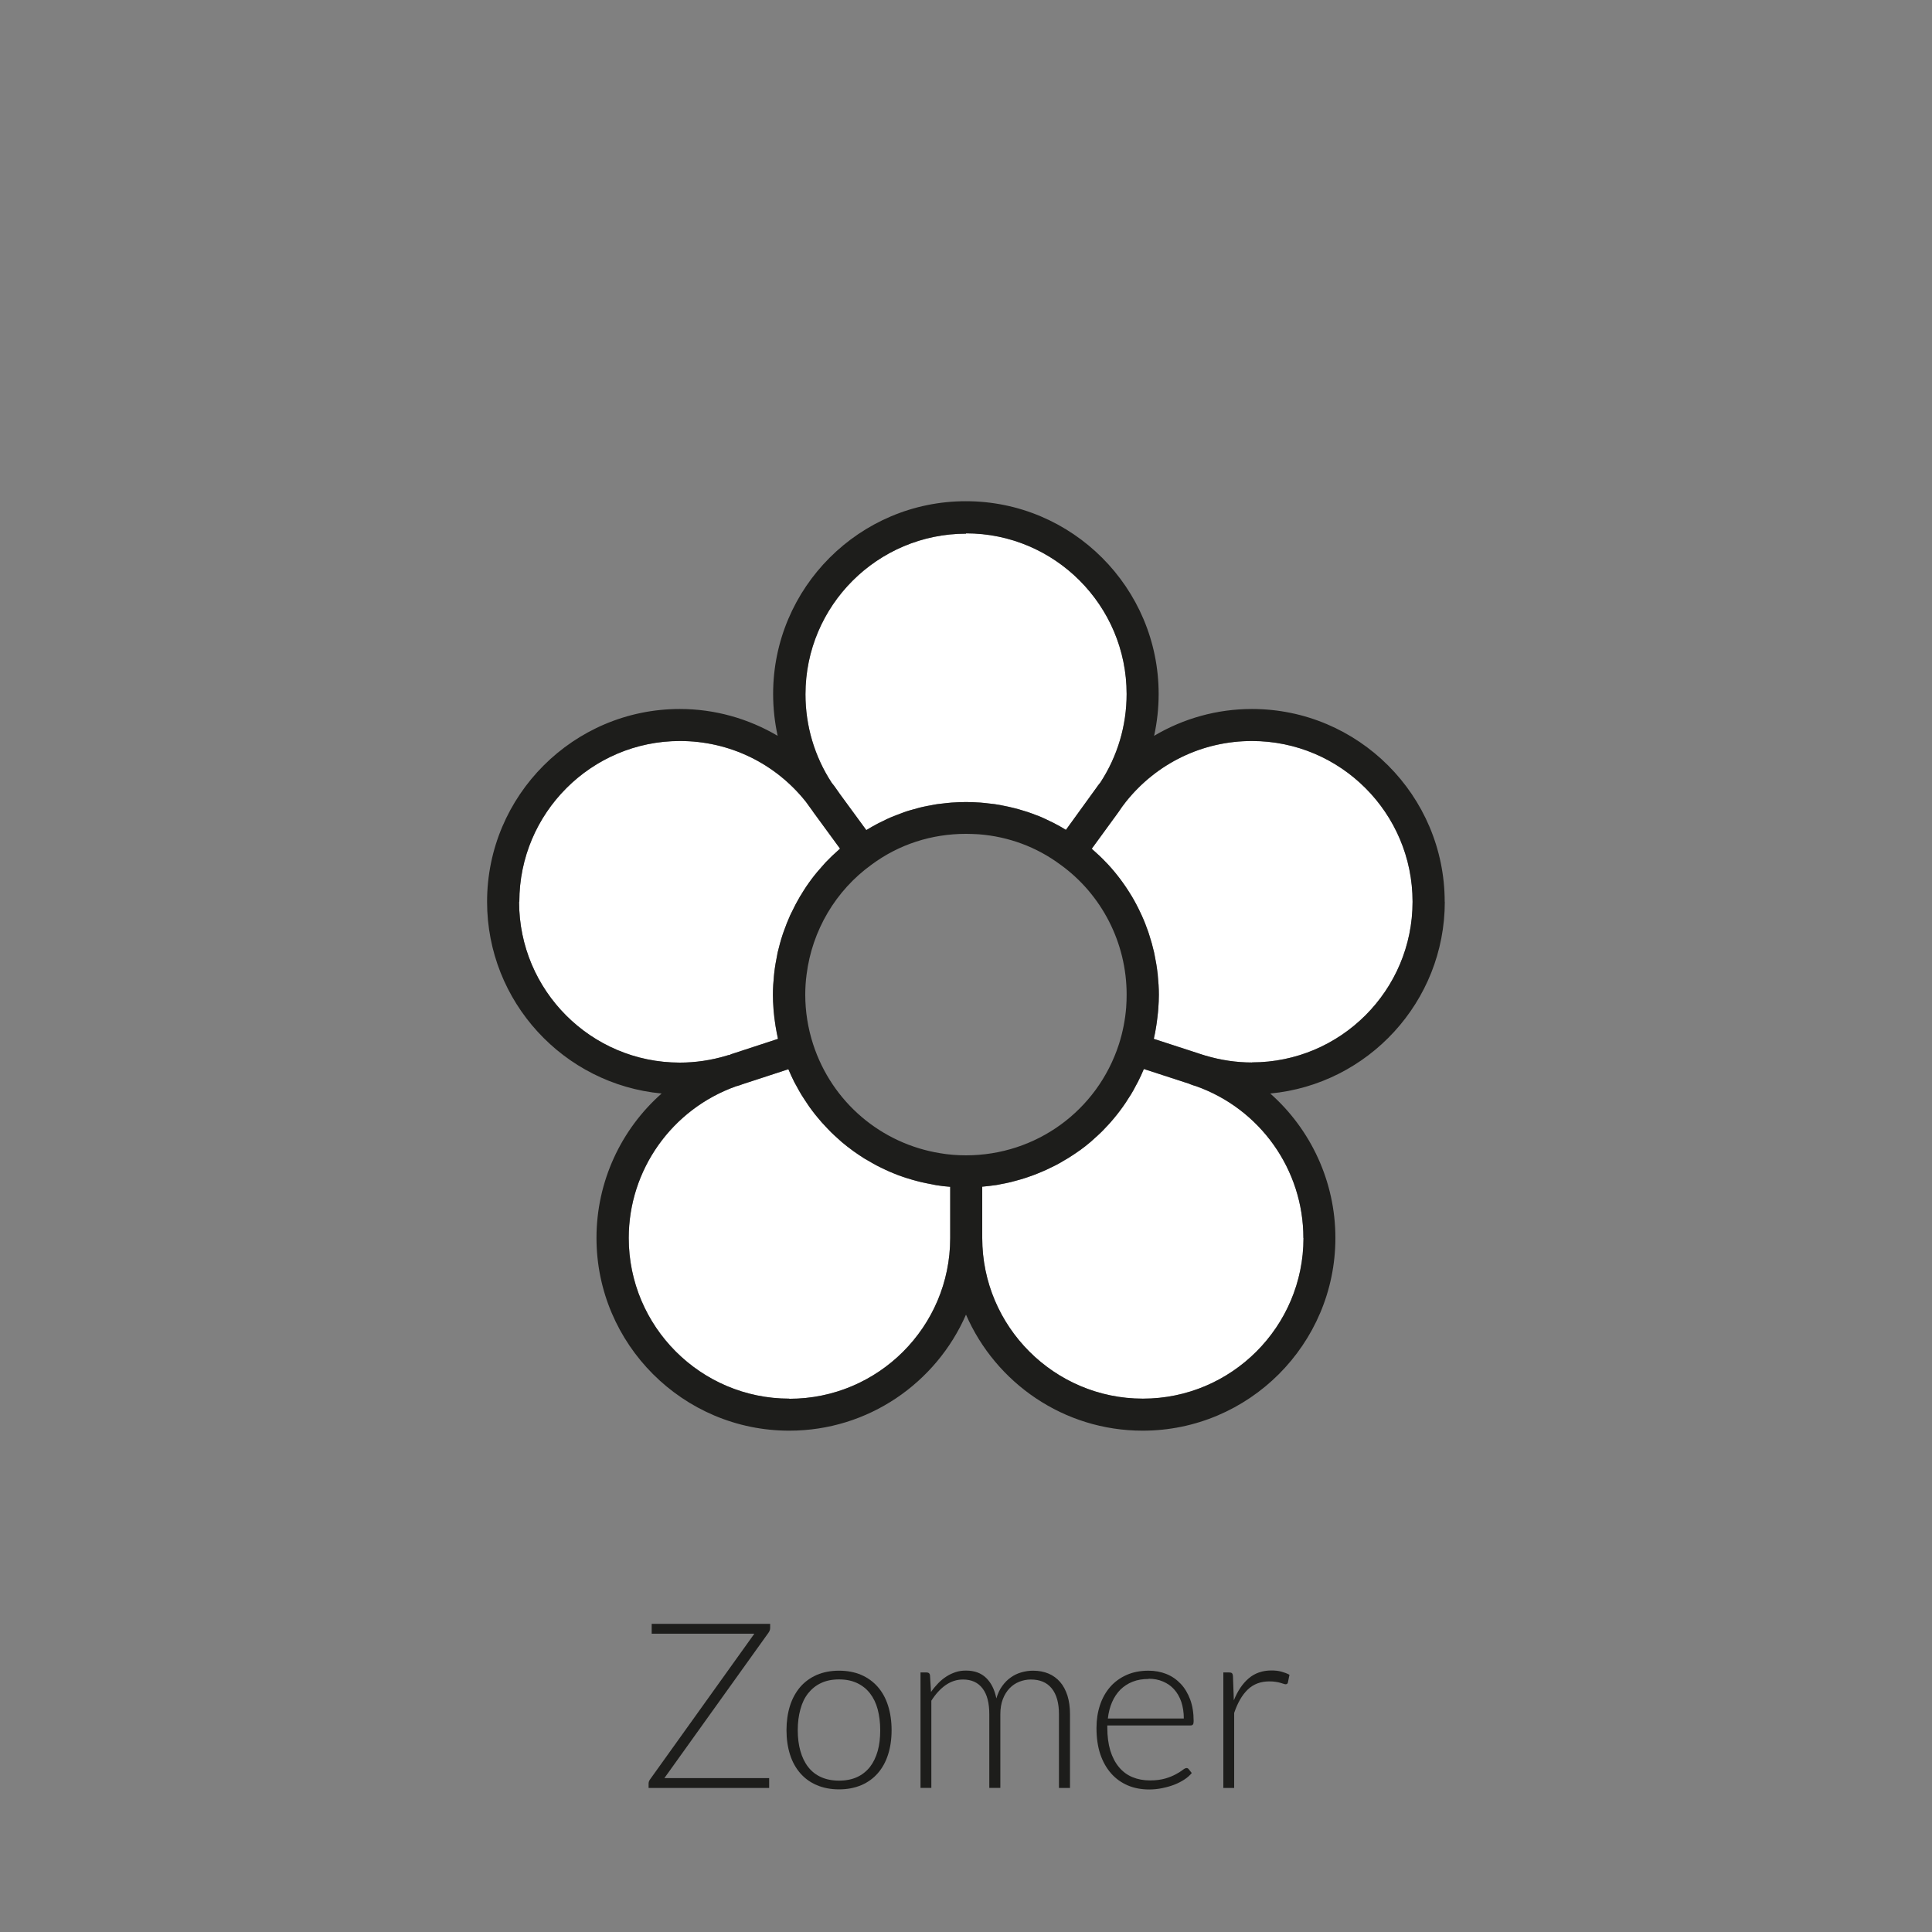
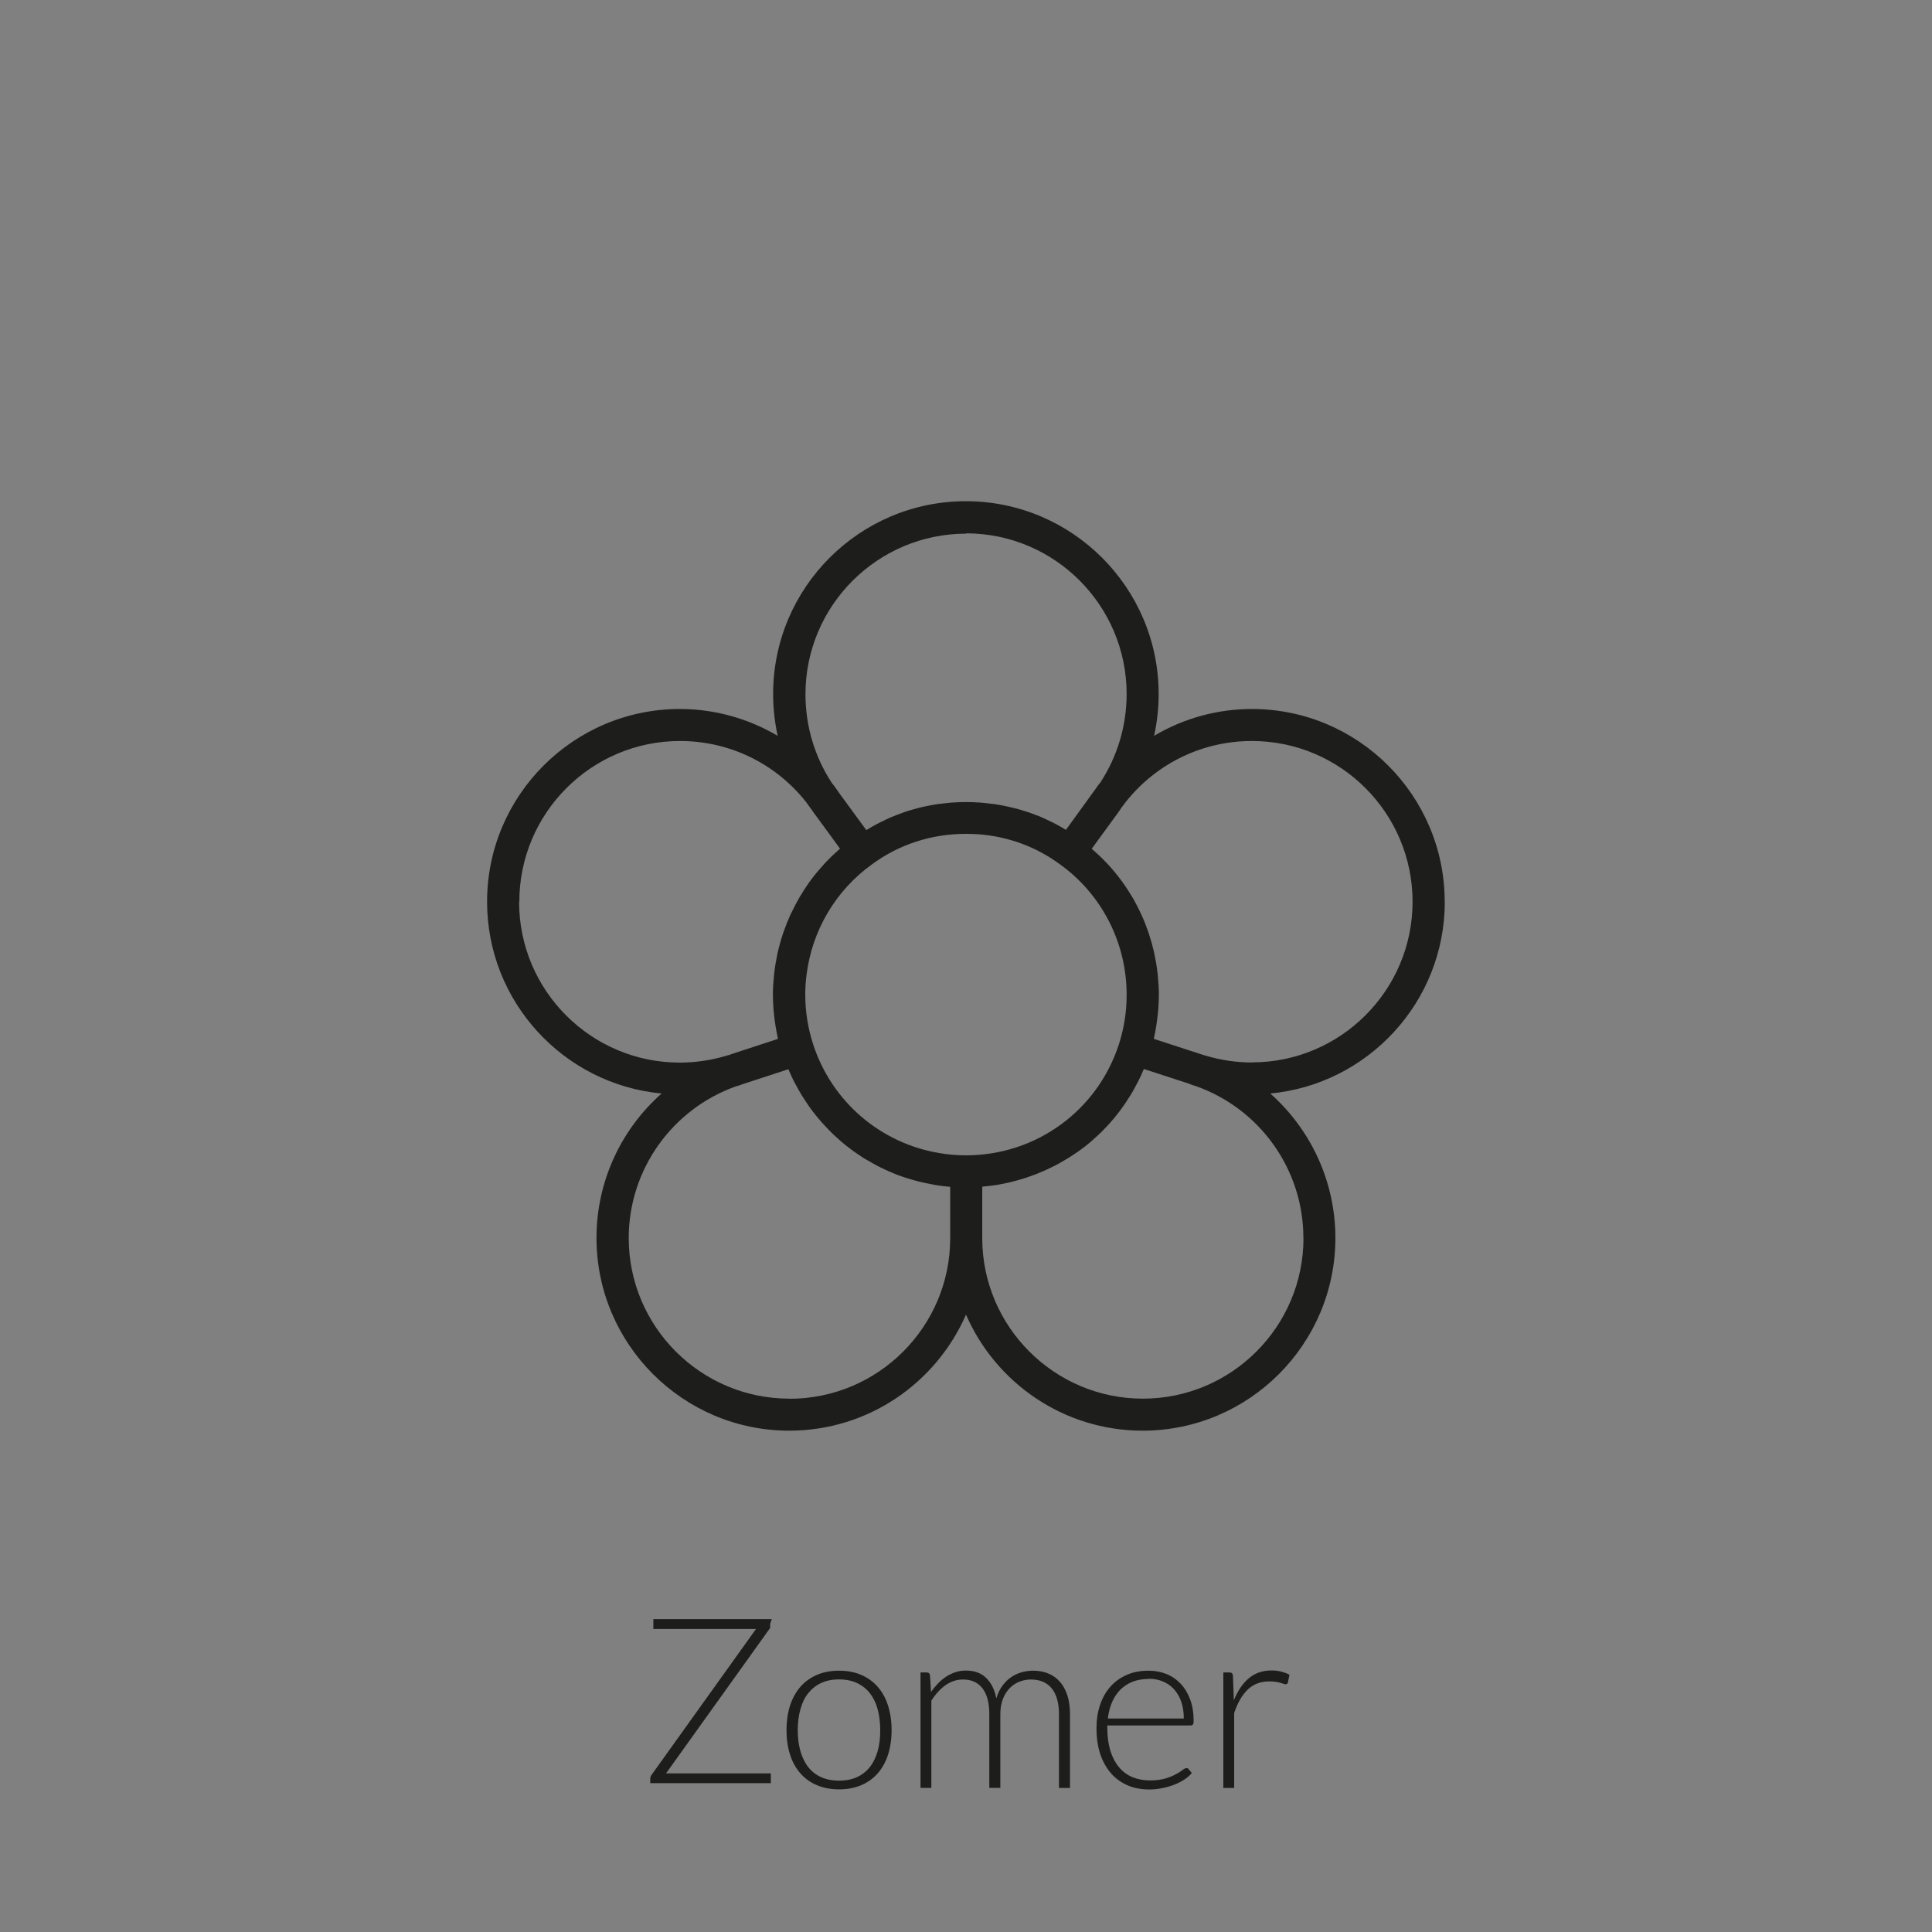
<svg xmlns="http://www.w3.org/2000/svg" viewBox="0 0 175 175">
  <rect x="0" y="0" width="175" height="175" fill="#808080" stroke="none" />
  <defs>
    <style>.cls-1{fill:#1d1d1b;}.cls-1,.cls-2{stroke-width:0px;}.cls-2{fill:#fff;}</style>
  </defs>
  <g id="vulling_wit">
-     <path class="cls-2" d="m66.35,96.41h0s.19.5.19.5l-.19-.5Zm21.15-48.1c8.03,0,14.55,6.53,14.55,14.55,0,2.86-.82,5.63-2.38,8.02l-.23.29s-.04.06-.06.09l-2.8,3.87-.03.04c-.35-.22-.71-.42-1.08-.61-.1-.05-.21-.1-.31-.15-.28-.14-.56-.27-.85-.4-.15-.06-.29-.12-.44-.17-.25-.1-.5-.19-.76-.28-.16-.05-.32-.1-.49-.15-.25-.08-.5-.15-.75-.21-.17-.04-.33-.08-.5-.12-.26-.06-.52-.11-.78-.16-.16-.03-.33-.06-.49-.08-.29-.04-.58-.07-.87-.1-.14-.01-.28-.03-.42-.04-.43-.03-.87-.05-1.31-.05s-.88.02-1.31.05c-.14.01-.28.03-.42.04-.29.03-.58.06-.87.1-.17.02-.33.06-.5.09-.26.05-.51.09-.77.15-.18.04-.35.08-.52.13-.24.06-.48.13-.72.2-.18.05-.35.11-.52.17-.23.08-.46.17-.69.26-.17.07-.34.13-.5.2-.24.1-.48.22-.72.34-.14.07-.29.13-.43.21-.36.19-.72.39-1.06.6l-.38-.52-2-2.73-.52-.74-.23-.29c-1.56-2.39-2.38-5.16-2.38-8.02,0-8.03,6.53-14.55,14.56-14.55Zm-40.46,33.37c0-8.03,6.53-14.56,14.55-14.56,4.47,0,8.63,2.01,11.41,5.51.01.01.02.03.03.04l.55.76c.04.06.07.1.11.16l2.4,3.28s-.08.08-.12.11c-.41.36-.8.73-1.18,1.13-.05.06-.11.12-.16.18-.38.42-.75.85-1.09,1.3-.02.02-.03.05-.05.07-.34.45-.65.92-.94,1.41-.02.04-.05.08-.08.12-.28.48-.54.97-.78,1.48-.04.07-.07.15-.11.22-.22.49-.42,1-.6,1.51-.03.09-.06.18-.09.26-.17.51-.31,1.04-.44,1.57-.02.09-.04.17-.05.26-.11.54-.21,1.09-.27,1.65,0,.06-.01.13-.02.19-.06.59-.1,1.18-.1,1.77,0,.41.02.82.05,1.23,0,.12.02.24.03.36.03.31.06.61.11.92.02.11.03.23.05.34.06.38.14.77.22,1.15l-4.09,1.34c-.09.02-.17.05-.26.1h0s-.03.02-.05.03c0,0-.02,0-.03,0h0s-.03,0-.04,0h0s-.01,0-.02,0c-.03,0-.06.02-.09.03-.03,0-.05.01-.07.02-1.4.42-2.83.63-4.25.63-8.03,0-14.55-6.53-14.55-14.55Zm24.46,45.01c-8.03,0-14.55-6.53-14.55-14.55,0-6.17,3.91-11.68,9.74-13.75.05-.01.1-.03.16-.04.05-.01.1-.03.15-.05.09-.03.18-.06.28-.1l4.13-1.35c.17.4.35.79.54,1.17.06.12.13.24.2.36.14.26.28.52.44.78.09.14.18.28.27.42.14.22.29.44.44.66.1.14.21.28.31.42.15.2.31.4.48.6.11.14.23.27.34.4.17.19.35.38.53.57.12.12.23.24.35.36.2.2.41.38.62.57.11.1.21.19.32.29.31.26.63.51.96.75.02.01.03.03.05.04.34.24.69.48,1.04.7.12.07.24.14.37.21.24.14.49.29.74.42.15.08.29.15.44.22.24.11.47.23.71.33.16.07.32.13.48.2.24.1.48.19.73.27.16.06.33.11.49.16.25.08.51.15.77.22.16.04.32.09.48.12.29.07.58.12.88.18.13.02.27.05.4.08.42.07.85.12,1.28.15v4.65c0,8.03-6.53,14.55-14.56,14.55Zm46.57-14.55c0,8.03-6.53,14.55-14.55,14.55s-14.55-6.53-14.55-14.55v-4.65c.43-.04.86-.09,1.28-.15.14-.02.27-.05.41-.08.29-.05.58-.11.87-.18.16-.04.32-.08.49-.13.26-.07.51-.14.76-.22.17-.05.33-.11.5-.17.24-.08.48-.17.72-.27.16-.06.32-.13.48-.2.24-.1.47-.21.71-.33.15-.07.3-.14.45-.22.25-.13.5-.27.74-.42.12-.07.25-.14.36-.21.36-.22.71-.46,1.05-.7,0,0,.01,0,.02-.01.34-.24.66-.5.98-.77.11-.09.21-.19.31-.28.21-.19.43-.38.63-.58.12-.11.23-.23.34-.35.18-.19.37-.38.54-.58.11-.13.22-.26.33-.39.17-.2.33-.41.49-.62.1-.14.2-.27.3-.41.16-.22.31-.45.45-.68.09-.13.18-.27.26-.4.16-.26.31-.53.45-.81.06-.11.12-.22.18-.33.19-.38.38-.77.54-1.17l4.12,1.34s.03.01.04.02.03.01.04.02c.1.04.21.08.31.11.06.02.13.04.2.06,5.83,2.06,9.74,7.58,9.74,13.75Zm-4.65-15.9c-1.42,0-2.85-.21-4.25-.63h0s-.01,0-.02,0c-.07-.03-.16-.06-.25-.08-.06-.02-.12-.05-.17-.06h-.02s-.04-.02-.05-.02l-4.15-1.35c.09-.38.16-.76.22-1.15.02-.11.03-.23.05-.34.04-.31.08-.61.11-.92.01-.12.02-.24.03-.36.03-.41.05-.82.05-1.23,0-.59-.04-1.19-.1-1.77,0-.06,0-.12-.02-.19-.06-.56-.16-1.11-.27-1.65-.02-.08-.03-.17-.05-.25-.12-.53-.27-1.06-.44-1.58-.03-.08-.05-.16-.08-.25-.18-.52-.38-1.03-.61-1.53-.03-.06-.06-.12-.09-.19-.24-.52-.51-1.03-.8-1.52-.01-.02-.03-.04-.04-.06-.62-1.03-1.34-1.99-2.16-2.87-.03-.03-.06-.06-.09-.09-.39-.42-.81-.81-1.24-1.19-.03-.03-.06-.06-.09-.08l2.42-3.32.02-.03c.2-.31.43-.62.65-.9,2.79-3.5,6.95-5.51,11.42-5.51,8.03,0,14.55,6.53,14.55,14.56s-6.53,14.55-14.55,14.55Z" />
-   </g>
+     </g>
  <g id="icoon_zwart">
    <path class="cls-1" d="m130.86,81.68c0-9.62-7.83-17.46-17.46-17.46-3.17,0-6.21.86-8.86,2.43.27-1.24.41-2.51.41-3.79,0-9.62-7.83-17.46-17.46-17.46s-17.46,7.83-17.46,17.46c0,1.28.14,2.55.41,3.79-2.65-1.56-5.69-2.43-8.86-2.43-9.62,0-17.46,7.83-17.46,17.46,0,9.07,6.95,16.54,15.81,17.37-3.68,3.25-5.9,7.98-5.9,13.08,0,9.62,7.83,17.46,17.46,17.46,7.16,0,13.31-4.33,16.01-10.51,2.69,6.18,8.85,10.51,16,10.51,9.62,0,17.46-7.83,17.46-17.46,0-5.1-2.23-9.83-5.9-13.08,8.85-.83,15.81-8.3,15.81-17.37Zm-28.85,9.56c-.09,1.14-.31,2.26-.66,3.35-1.95,6.02-7.51,10.06-13.85,10.06-.79,0-1.57-.06-2.33-.19-5.34-.86-9.81-4.61-11.52-9.88t0,0c-.47-1.45-.71-2.96-.71-4.49,0-.61.04-1.22.12-1.82.5-3.97,2.62-7.6,5.9-9.96,2.46-1.82,5.41-2.78,8.54-2.78.39,0,.78.02,1.16.04,2.69.21,5.22,1.14,7.39,2.75,3.76,2.71,6,7.1,6,11.76,0,.38-.01.76-.04,1.14Zm-35.66,5.17h0s.19.5.19.5l-.19-.5Zm21.15-48.1c8.03,0,14.55,6.53,14.55,14.55,0,2.86-.82,5.63-2.38,8.02l-.23.29s-.04.06-.06.09l-2.8,3.87-.03.04c-.35-.22-.71-.42-1.08-.61-.1-.05-.21-.1-.31-.15-.28-.14-.56-.27-.85-.4-.15-.06-.29-.12-.44-.17-.25-.1-.5-.19-.76-.28-.16-.05-.32-.1-.49-.15-.25-.08-.5-.15-.75-.21-.17-.04-.33-.08-.5-.12-.26-.06-.52-.11-.78-.16-.16-.03-.33-.06-.49-.08-.29-.04-.58-.07-.87-.1-.14-.01-.28-.03-.42-.04-.43-.03-.87-.05-1.31-.05s-.88.02-1.31.05c-.14.01-.28.03-.42.04-.29.03-.58.06-.87.1-.17.02-.33.06-.5.09-.26.05-.51.09-.77.15-.18.04-.35.08-.52.13-.24.06-.48.13-.72.2-.18.05-.35.11-.52.17-.23.08-.46.17-.69.26-.17.07-.34.13-.5.2-.24.1-.48.22-.72.34-.14.07-.29.13-.43.21-.36.19-.72.39-1.06.6l-.38-.52-2-2.73-.52-.74-.23-.29c-1.56-2.39-2.38-5.16-2.38-8.02,0-8.03,6.53-14.55,14.56-14.55Zm-40.46,33.37c0-8.03,6.53-14.56,14.55-14.56,4.47,0,8.63,2.01,11.41,5.51.01.01.02.03.03.04l.55.76c.04.06.07.1.11.16l2.4,3.28s-.08.08-.12.11c-.41.36-.8.73-1.18,1.13-.05.06-.11.12-.16.18-.38.42-.75.85-1.09,1.3-.02.02-.03.05-.05.07-.34.45-.65.92-.94,1.41-.02.04-.05.08-.08.12-.28.48-.54.97-.78,1.48-.04.07-.07.15-.11.22-.22.49-.42,1-.6,1.51-.03.09-.06.18-.09.26-.17.51-.31,1.04-.44,1.57-.02.09-.04.17-.05.26-.11.54-.21,1.09-.27,1.65,0,.06-.01.13-.02.19-.06.59-.1,1.18-.1,1.77,0,.41.02.82.05,1.23,0,.12.02.24.03.36.03.31.06.61.11.92.02.11.03.23.05.34.06.38.14.77.22,1.15l-4.09,1.34c-.09.02-.17.05-.26.1h0s-.03.02-.05.03c0,0-.02,0-.03,0h0s-.03,0-.04,0h0s-.01,0-.02,0c-.03,0-.06.02-.09.03-.03,0-.05.01-.07.02-1.4.42-2.83.63-4.25.63-8.03,0-14.55-6.53-14.55-14.55Zm24.46,45.01c-8.03,0-14.55-6.53-14.55-14.55,0-6.17,3.91-11.68,9.74-13.75.05-.01.1-.03.16-.04.05-.01.1-.03.15-.05.09-.03.18-.06.28-.1l4.13-1.35c.17.4.35.79.54,1.17.06.12.13.24.2.36.14.26.28.52.44.78.09.14.18.28.27.42.14.22.29.44.44.66.1.14.21.28.31.42.15.2.31.4.48.6.11.14.23.27.34.4.17.19.35.38.53.57.12.12.23.24.35.36.2.2.41.38.62.57.11.1.21.19.32.29.31.26.63.51.96.75.02.01.03.03.05.04.34.24.69.48,1.04.7.12.07.24.14.37.21.24.14.49.29.74.42.15.08.29.15.44.22.24.11.47.23.71.33.16.07.32.13.48.2.24.1.48.19.73.27.16.06.33.11.49.16.25.08.51.15.77.22.16.04.32.09.48.12.29.07.58.12.88.18.13.02.27.05.4.08.42.07.85.12,1.28.15v4.65c0,8.03-6.53,14.55-14.56,14.55Zm46.57-14.55c0,8.03-6.53,14.55-14.55,14.55s-14.55-6.53-14.55-14.55v-4.65c.43-.04.86-.09,1.28-.15.14-.02.27-.05.41-.08.29-.05.58-.11.87-.18.16-.04.32-.08.49-.13.26-.07.51-.14.76-.22.17-.05.33-.11.5-.17.24-.08.48-.17.72-.27.16-.06.32-.13.48-.2.24-.1.47-.21.71-.33.15-.07.3-.14.45-.22.25-.13.5-.27.74-.42.12-.07.25-.14.36-.21.36-.22.71-.46,1.05-.7,0,0,.01,0,.02-.01.34-.24.66-.5.98-.77.11-.09.21-.19.31-.28.21-.19.43-.38.63-.58.12-.11.23-.23.34-.35.18-.19.37-.38.54-.58.11-.13.22-.26.33-.39.17-.2.33-.41.49-.62.1-.14.2-.27.3-.41.16-.22.31-.45.45-.68.09-.13.18-.27.26-.4.16-.26.31-.53.45-.81.06-.11.12-.22.18-.33.19-.38.38-.77.54-1.17l4.12,1.34s.03.01.04.02.03.01.04.02c.1.04.21.08.31.11.06.02.13.04.2.06,5.83,2.06,9.74,7.58,9.74,13.75Zm-4.65-15.9c-1.42,0-2.85-.21-4.25-.63h0s-.01,0-.02,0c-.07-.03-.16-.06-.25-.08-.06-.02-.12-.05-.17-.06h-.02s-.04-.02-.05-.02l-4.15-1.35c.09-.38.16-.76.22-1.15.02-.11.03-.23.05-.34.04-.31.08-.61.11-.92.01-.12.02-.24.03-.36.03-.41.05-.82.05-1.23,0-.59-.04-1.19-.1-1.77,0-.06,0-.12-.02-.19-.06-.56-.16-1.11-.27-1.65-.02-.08-.03-.17-.05-.25-.12-.53-.27-1.06-.44-1.58-.03-.08-.05-.16-.08-.25-.18-.52-.38-1.03-.61-1.53-.03-.06-.06-.12-.09-.19-.24-.52-.51-1.03-.8-1.52-.01-.02-.03-.04-.04-.06-.62-1.03-1.34-1.99-2.16-2.87-.03-.03-.06-.06-.09-.09-.39-.42-.81-.81-1.24-1.19-.03-.03-.06-.06-.09-.08l2.42-3.32.02-.03c.2-.31.43-.62.65-.9,2.79-3.5,6.95-5.51,11.42-5.51,8.03,0,14.55,6.53,14.55,14.56s-6.53,14.55-14.55,14.55Z" />
  </g>
  <g id="tekst_navigatie_outline">
-     <path class="cls-1" d="m69.76,147.09v.37c0,.15-.05.29-.15.43l-9.43,13.17h9.49v.89h-10.92v-.39c0-.13.04-.26.13-.38l9.45-13.2h-9.3v-.89h10.73Z" />
+     <path class="cls-1" d="m69.76,147.09v.37l-9.43,13.17h9.49v.89h-10.92v-.39c0-.13.04-.26.13-.38l9.45-13.2h-9.3v-.89h10.73Z" />
    <path class="cls-1" d="m76,151.33c.75,0,1.42.13,2.01.38.59.26,1.09.62,1.5,1.09s.72,1.03.93,1.7c.21.66.32,1.4.32,2.22s-.11,1.56-.32,2.21c-.21.66-.52,1.22-.93,1.69-.41.47-.91.83-1.5,1.08-.59.25-1.26.38-2.01.38s-1.42-.13-2.01-.38c-.59-.25-1.09-.61-1.5-1.08-.41-.47-.72-1.03-.93-1.69-.21-.66-.32-1.4-.32-2.21s.11-1.56.32-2.22c.21-.66.53-1.23.93-1.7.41-.47.91-.83,1.5-1.09.59-.25,1.26-.38,2.01-.38Zm0,9.96c.62,0,1.17-.11,1.63-.32.46-.21.85-.52,1.17-.92.31-.4.54-.88.7-1.44s.23-1.2.23-1.89-.08-1.32-.23-1.89c-.15-.57-.39-1.05-.7-1.45s-.7-.71-1.17-.93c-.47-.22-1.01-.33-1.63-.33s-1.17.11-1.63.33c-.47.22-.85.53-1.17.93s-.55.89-.7,1.45c-.16.57-.24,1.2-.24,1.89s.08,1.33.24,1.89.39,1.04.7,1.44c.31.4.7.71,1.17.92.47.21,1.01.32,1.63.32Z" />
    <path class="cls-1" d="m83.38,161.94v-10.45h.55c.18,0,.29.09.31.26l.09,1.51c.2-.29.42-.55.65-.79.23-.24.48-.44.74-.61.26-.17.54-.3.84-.4s.61-.14.94-.14c.76,0,1.37.22,1.83.67.46.45.76,1.06.92,1.85.13-.43.3-.81.53-1.12.23-.32.49-.58.78-.78.29-.21.61-.36.96-.46.35-.1.7-.15,1.06-.15.52,0,.98.09,1.39.26.41.17.76.43,1.05.76s.51.75.67,1.24c.15.49.23,1.05.23,1.68v6.68h-1v-6.68c0-1.02-.22-1.8-.66-2.34-.44-.54-1.07-.8-1.89-.8-.36,0-.71.07-1.04.2-.33.13-.63.33-.88.59-.25.26-.46.59-.61.98s-.23.85-.23,1.37v6.68h-1v-6.68c0-1.02-.2-1.79-.61-2.33-.41-.54-1-.81-1.77-.81-.57,0-1.09.17-1.58.51-.48.34-.91.81-1.29,1.41v7.9h-1Z" />
    <path class="cls-1" d="m104.02,151.33c.59,0,1.13.1,1.63.3.5.2.93.5,1.3.89s.65.87.86,1.43c.21.57.31,1.22.31,1.95,0,.15-.02.26-.07.31-.05.06-.12.08-.21.08h-7.54v.2c0,.78.09,1.47.27,2.07.18.59.44,1.09.78,1.5s.74.71,1.22.91,1.01.3,1.6.3c.53,0,.98-.06,1.37-.17s.71-.25.97-.39c.26-.14.47-.27.62-.39.15-.12.27-.17.34-.17.09,0,.16.04.21.11l.27.34c-.17.21-.39.41-.67.59s-.58.34-.92.47c-.34.13-.7.23-1.09.31-.39.08-.78.12-1.17.12-.71,0-1.37-.12-1.95-.37s-1.09-.61-1.51-1.09c-.42-.48-.75-1.06-.98-1.75-.23-.69-.34-1.48-.34-2.37,0-.75.11-1.44.32-2.07s.52-1.18.92-1.64c.4-.46.9-.82,1.48-1.08.58-.26,1.25-.39,1.99-.39Zm.02.75c-.54,0-1.02.08-1.45.25-.43.17-.79.41-1.11.72-.31.32-.56.69-.75,1.13-.19.44-.32.93-.38,1.48h6.88c0-.56-.08-1.06-.23-1.51-.15-.44-.37-.82-.65-1.13-.28-.31-.61-.54-1.01-.71-.39-.17-.83-.25-1.3-.25Z" />
    <path class="cls-1" d="m110.81,161.94v-10.45h.52c.12,0,.21.02.26.07s.08.13.09.25l.08,2.21c.34-.85.78-1.51,1.34-1.99.56-.48,1.25-.72,2.07-.72.31,0,.61.03.87.1s.52.16.76.29l-.14.69c-.02.11-.09.17-.21.17-.04,0-.1-.01-.18-.04-.08-.03-.17-.06-.29-.09s-.26-.07-.43-.09c-.17-.03-.36-.04-.58-.04-.79,0-1.44.25-1.95.74-.51.49-.92,1.2-1.23,2.12v6.79h-1Z" />
  </g>
</svg>